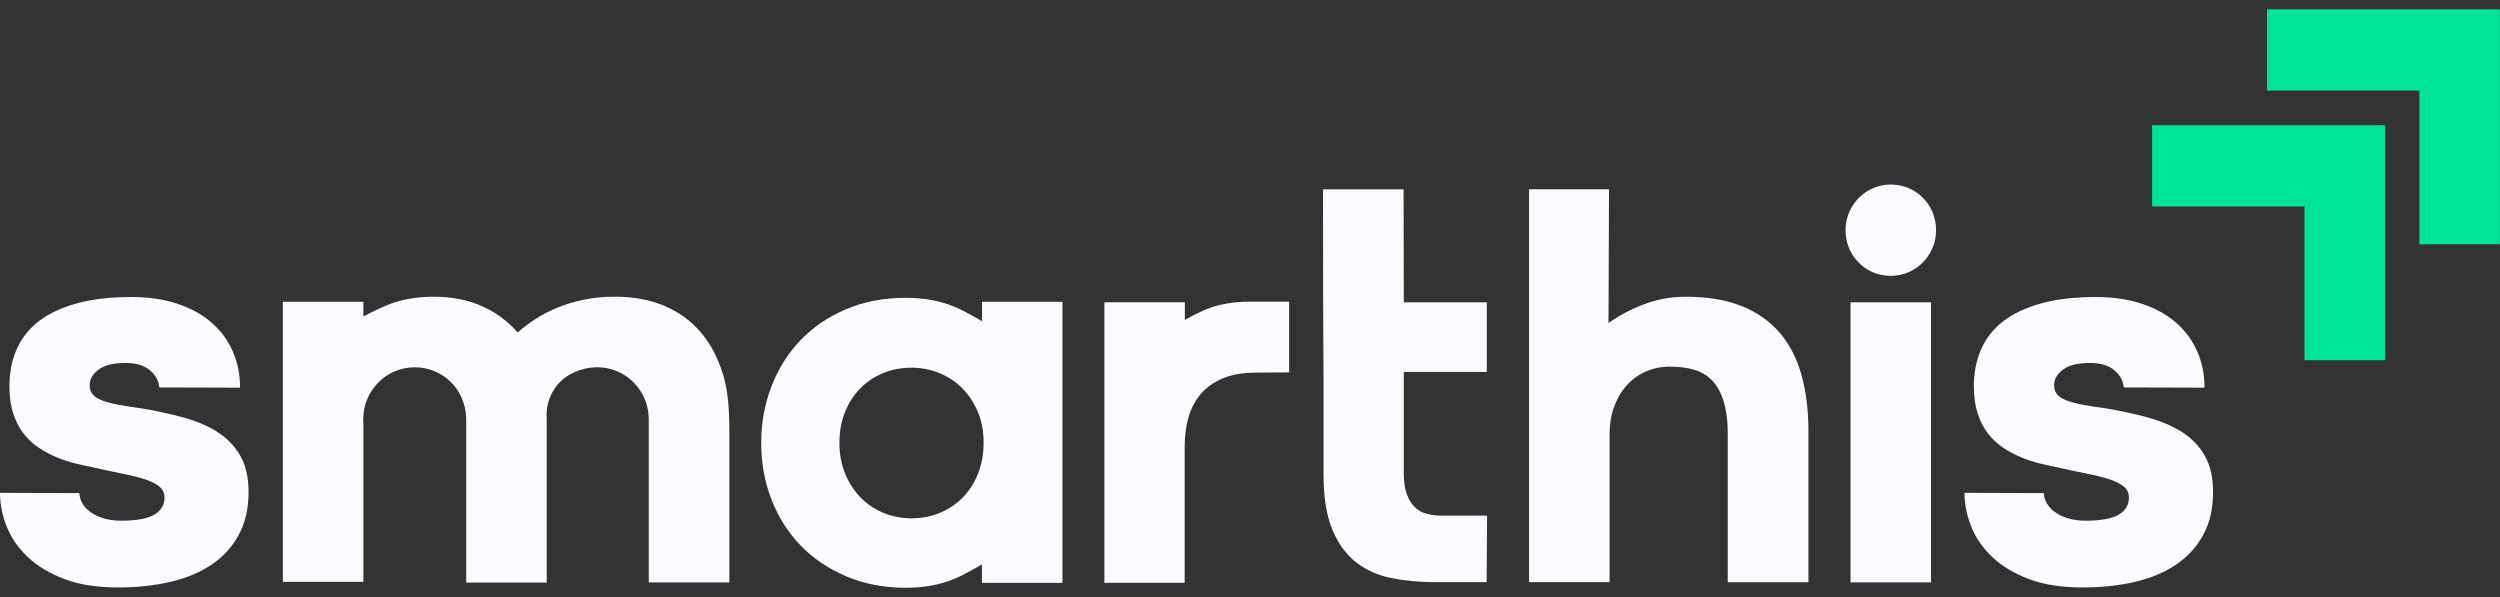
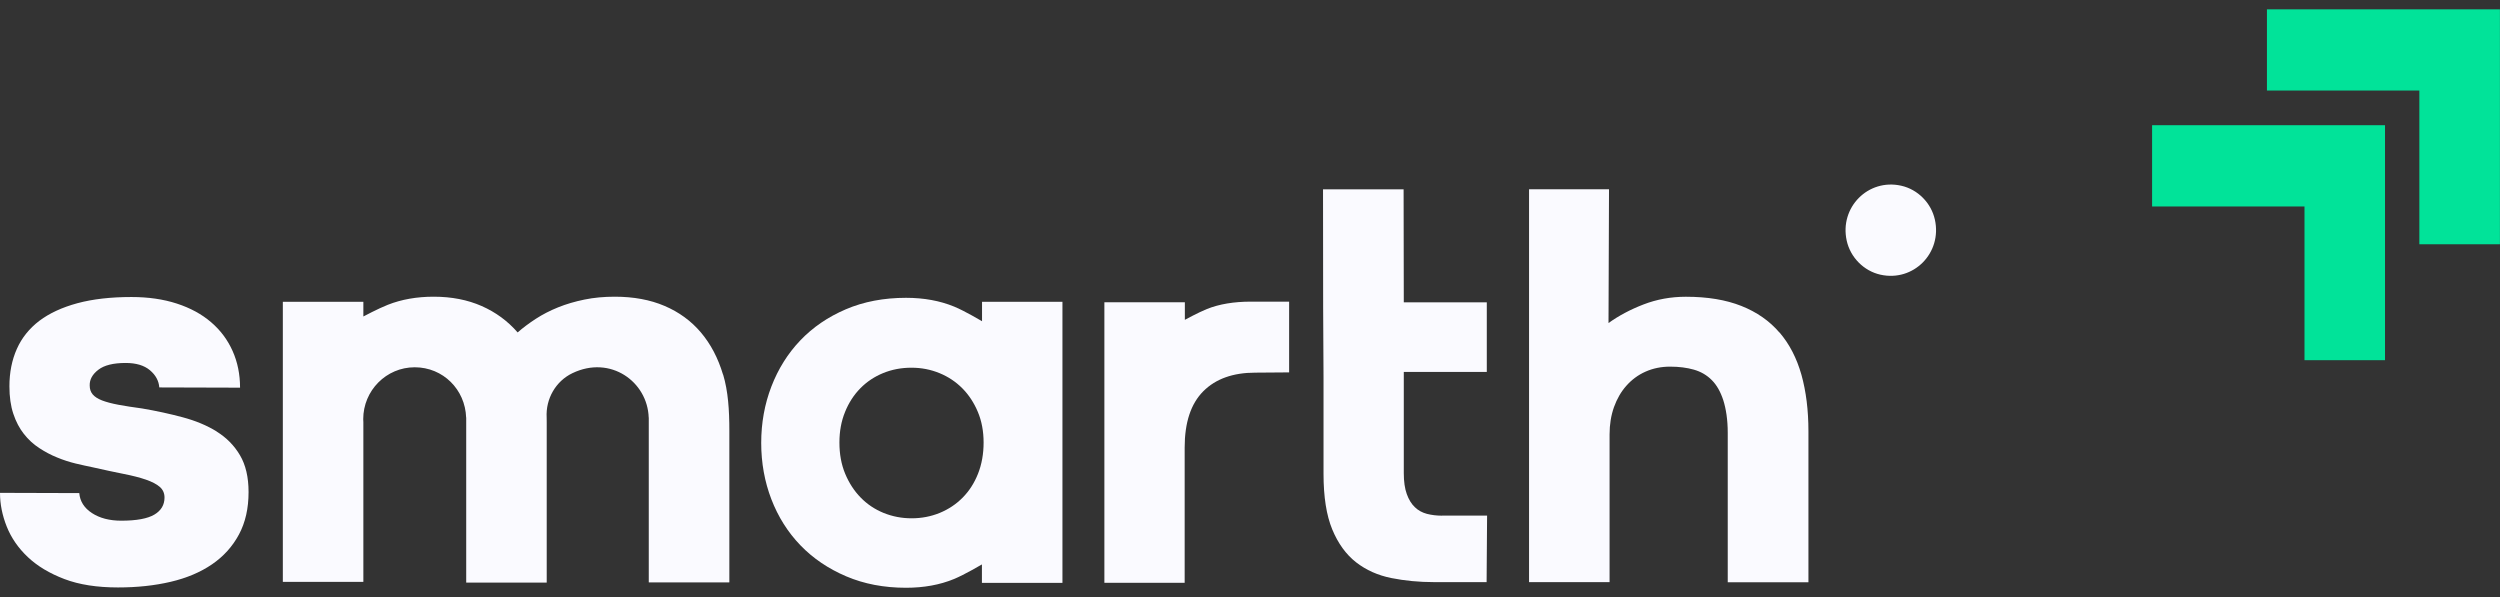
<svg xmlns="http://www.w3.org/2000/svg" width="134" height="32" viewBox="0 0 134 32" fill="none">
  <rect x="0" y="0" width="134" height="32" fill="#333333" stroke="none" />
  <g clip-path="url(#clip0_2116_347)">
    <path d="M121.508 0.5V4.853H129.677V13.092H133.996V0.5H121.508Z" fill="#01E399" />
    <path d="M115.352 6.711V11.067H123.521V19.306H127.837V6.711H115.352Z" fill="#01E399" />
    <path d="M101.903 9.954C100.134 9.558 98.591 11.114 98.983 12.898C99.18 13.797 99.901 14.525 100.792 14.723C102.561 15.118 104.104 13.562 103.711 11.778C103.515 10.879 102.794 10.152 101.903 9.954Z" fill="#FAFAFF" />
-     <path d="M103.503 16.205H99.188V31.215H103.503V16.205Z" fill="#FAFAFF" />
+     <path d="M103.503 16.205H99.188V31.215V16.205Z" fill="#FAFAFF" />
    <path d="M56.943 16.175H52.637V17.218C52.637 17.218 51.706 16.664 51.148 16.436C50.383 16.121 49.522 15.963 48.564 15.963C47.374 15.963 46.297 16.168 45.339 16.577C44.382 16.986 43.567 17.543 42.895 18.247C42.224 18.951 41.709 19.776 41.346 20.719C40.984 21.661 40.801 22.67 40.801 23.74C40.801 24.81 40.984 25.819 41.346 26.762C41.709 27.704 42.227 28.526 42.902 29.227C43.577 29.927 44.395 30.481 45.353 30.89C46.31 31.299 47.381 31.504 48.564 31.504C49.515 31.504 50.37 31.349 51.128 31.038C51.69 30.809 52.631 30.253 52.631 30.253V31.242H56.947V16.175H56.943ZM52.421 25.393C52.222 25.896 51.946 26.322 51.597 26.674C51.248 27.027 50.839 27.298 50.367 27.493C49.898 27.684 49.396 27.781 48.864 27.781C48.332 27.781 47.833 27.684 47.361 27.493C46.892 27.302 46.48 27.027 46.131 26.668C45.782 26.312 45.505 25.883 45.299 25.387C45.093 24.89 44.993 24.334 44.993 23.723C44.993 23.113 45.093 22.576 45.293 22.084C45.492 21.591 45.765 21.168 46.111 20.816C46.456 20.464 46.862 20.192 47.334 19.998C47.803 19.806 48.308 19.709 48.85 19.709C49.392 19.709 49.881 19.806 50.353 19.998C50.822 20.189 51.234 20.464 51.583 20.816C51.932 21.168 52.209 21.591 52.415 22.084C52.621 22.576 52.721 23.123 52.721 23.723C52.721 24.324 52.621 24.89 52.421 25.393Z" fill="#FAFAFF" />
    <path d="M67.045 16.168C66.141 16.168 65.356 16.298 64.691 16.563C64.252 16.738 63.508 17.143 63.508 17.143V16.201H59.195V31.238H63.498V23.988C63.498 22.647 63.83 21.641 64.495 20.973C65.16 20.306 66.091 19.974 67.281 19.974L69.097 19.96V16.171H67.045V16.168Z" fill="#FAFAFF" />
    <path d="M77.294 27.64C77.005 27.64 76.736 27.607 76.483 27.543C76.231 27.476 76.014 27.358 75.835 27.184C75.652 27.01 75.509 26.775 75.403 26.48C75.296 26.185 75.243 25.809 75.243 25.36V19.937H79.692V16.205H75.243L75.233 10.148H70.914V10.145L70.921 16.496L70.941 20.229V25.4C70.941 26.631 71.097 27.623 71.409 28.378C71.722 29.132 72.148 29.719 72.686 30.139C73.225 30.558 73.857 30.839 74.578 30.984C75.3 31.128 76.064 31.202 76.876 31.202H79.682L79.708 27.637H77.291L77.294 27.64Z" fill="#FAFAFF" />
    <path d="M95.376 17.821C94.844 17.201 94.166 16.728 93.338 16.399C92.51 16.07 91.519 15.906 90.362 15.906C89.561 15.906 88.806 16.044 88.101 16.315C87.393 16.587 86.765 16.922 86.216 17.315L86.243 10.145H81.957V31.202H86.273V23.287C86.273 22.751 86.353 22.264 86.509 21.822C86.668 21.379 86.888 20.997 87.174 20.675C87.46 20.353 87.799 20.098 88.201 19.92C88.6 19.743 89.039 19.652 89.514 19.652C89.99 19.652 90.416 19.706 90.791 19.813C91.167 19.92 91.49 20.108 91.755 20.376C92.022 20.645 92.224 21.007 92.371 21.46C92.514 21.916 92.607 22.496 92.607 23.2V31.208H96.932V23.116C96.932 21.989 96.806 20.98 96.557 20.088C96.304 19.196 95.915 18.441 95.383 17.821H95.376Z" fill="#FAFAFF" />
-     <path d="M118.158 24.394C117.852 23.875 117.433 23.452 116.907 23.127C116.382 22.802 115.774 22.55 115.085 22.366C114.397 22.181 113.669 22.023 112.908 21.893C112.415 21.826 111.99 21.762 111.637 21.695C111.285 21.628 110.992 21.551 110.763 21.463C110.534 21.373 110.367 21.266 110.261 21.138C110.155 21.011 110.101 20.853 110.101 20.665C110.091 20.347 110.244 20.065 110.564 19.82C110.879 19.575 111.368 19.455 112.03 19.455C112.588 19.455 113.021 19.585 113.33 19.844C113.636 20.102 113.805 20.41 113.832 20.766L118.151 20.779C118.151 20.779 118.161 20.776 118.161 20.769C118.161 20.058 118.028 19.408 117.762 18.814C117.496 18.217 117.114 17.704 116.608 17.271C116.106 16.839 115.494 16.507 114.773 16.272C114.051 16.037 113.24 15.92 112.336 15.92C111.228 15.92 110.264 16.031 109.443 16.252C108.622 16.473 107.943 16.789 107.405 17.194C106.866 17.604 106.461 18.107 106.198 18.7C105.932 19.297 105.799 19.964 105.799 20.709C105.799 21.272 105.869 21.762 106.008 22.181C106.148 22.6 106.338 22.959 106.574 23.258C106.81 23.559 107.082 23.811 107.392 24.012C107.697 24.213 108.017 24.384 108.349 24.518C108.678 24.656 109.014 24.763 109.347 24.844C109.682 24.924 109.988 24.991 110.268 25.048C110.893 25.189 111.441 25.307 111.917 25.401C112.392 25.494 112.791 25.598 113.117 25.709C113.443 25.823 113.689 25.95 113.858 26.098C114.028 26.246 114.111 26.433 114.111 26.668C114.111 27.064 113.928 27.369 113.566 27.584C113.203 27.798 112.612 27.909 111.794 27.909C111.162 27.909 110.637 27.771 110.221 27.5C109.805 27.228 109.579 26.869 109.543 26.43L105.297 26.417C105.297 27.017 105.417 27.62 105.659 28.227C105.902 28.834 106.278 29.378 106.79 29.861C107.302 30.344 107.957 30.736 108.751 31.038C109.546 31.34 110.504 31.487 111.621 31.487C112.645 31.487 113.586 31.387 114.444 31.185C115.301 30.984 116.04 30.672 116.658 30.25C117.276 29.827 117.759 29.294 118.104 28.65C118.45 28.006 118.62 27.248 118.62 26.376C118.62 25.578 118.467 24.918 118.158 24.398V24.394Z" fill="#FAFAFF" />
    <path d="M11.614 23.127C11.088 22.802 10.48 22.55 9.792 22.366C9.104 22.181 8.375 22.023 7.614 21.893C7.122 21.826 6.696 21.762 6.344 21.695C5.991 21.628 5.699 21.551 5.469 21.463C5.24 21.373 5.074 21.266 4.967 21.138C4.861 21.011 4.808 20.853 4.808 20.665C4.798 20.347 4.951 20.065 5.27 19.82C5.586 19.575 6.075 19.455 6.736 19.455C7.295 19.455 7.727 19.585 8.036 19.844C8.342 20.102 8.512 20.41 8.538 20.766L12.867 20.779C12.867 20.065 12.734 19.411 12.468 18.814C12.202 18.217 11.82 17.704 11.315 17.271C10.813 16.839 10.201 16.507 9.479 16.272C8.758 16.037 7.947 15.92 7.042 15.92C5.935 15.92 4.971 16.031 4.149 16.252C3.332 16.473 2.65 16.789 2.111 17.194C1.573 17.604 1.167 18.107 0.904 18.7C0.638 19.297 0.505 19.964 0.505 20.709C0.505 21.272 0.575 21.762 0.715 22.181C0.854 22.6 1.044 22.959 1.28 23.258C1.516 23.559 1.789 23.811 2.098 24.012C2.404 24.213 2.723 24.384 3.056 24.518C3.385 24.656 3.721 24.763 4.053 24.844C4.389 24.924 4.695 24.991 4.974 25.048C5.599 25.189 6.148 25.307 6.623 25.401C7.099 25.494 7.498 25.598 7.823 25.709C8.149 25.823 8.395 25.95 8.565 26.098C8.731 26.242 8.818 26.433 8.818 26.668C8.818 27.064 8.635 27.369 8.272 27.584C7.91 27.798 7.318 27.909 6.5 27.909C5.868 27.909 5.343 27.771 4.928 27.5C4.512 27.228 4.286 26.869 4.249 26.43L0 26.417C0 27.017 0.12 27.62 0.362 28.227C0.605 28.834 0.981 29.378 1.493 29.861C2.005 30.344 2.66 30.736 3.455 31.038C4.249 31.34 5.207 31.487 6.324 31.487C7.348 31.487 8.289 31.387 9.147 31.185C10.005 30.984 10.743 30.672 11.361 30.25C11.98 29.827 12.462 29.294 12.807 28.65C13.153 28.006 13.323 27.248 13.323 26.376C13.323 25.578 13.17 24.918 12.861 24.398C12.555 23.878 12.136 23.455 11.611 23.13L11.614 23.127Z" fill="#FAFAFF" />
    <path d="M38.754 20.078C38.488 19.189 38.092 18.438 37.567 17.818C37.041 17.197 36.39 16.725 35.618 16.396C34.847 16.067 33.956 15.903 32.952 15.903C32.373 15.903 31.831 15.953 31.326 16.057C30.817 16.161 30.348 16.299 29.916 16.473C29.484 16.647 29.085 16.852 28.722 17.087C28.36 17.322 28.034 17.566 27.745 17.818C27.213 17.207 26.571 16.735 25.817 16.403C25.062 16.071 24.207 15.903 23.246 15.903C22.342 15.903 21.521 16.047 20.783 16.339C20.287 16.533 19.476 16.963 19.476 16.963V16.178H15.16V30.843C15.16 30.93 15.16 31.188 15.16 31.188H19.476V22.62C19.476 22.57 19.469 22.52 19.469 22.469C19.469 20.93 20.706 19.686 22.229 19.686C23.752 19.686 24.935 20.883 24.985 22.379H24.989V31.222C24.989 31.222 24.989 31.229 24.995 31.229H29.298C29.298 31.229 29.304 31.229 29.304 31.222V22.623C29.301 22.543 29.304 22.459 29.301 22.379C29.244 21.379 29.786 20.43 30.684 20.001C32.719 19.025 34.707 20.457 34.77 22.379H34.774V31.208C34.774 31.208 34.774 31.215 34.78 31.215H39.086C39.086 31.215 39.093 31.215 39.093 31.208V23.086C39.093 21.97 39.026 20.967 38.76 20.078H38.754Z" fill="#FAFAFF" />
  </g>
  <defs>
    <clipPath id="clip0_2116_347">
      <rect width="134" height="31" fill="white" transform="translate(0 0.5)" />
    </clipPath>
  </defs>
</svg>